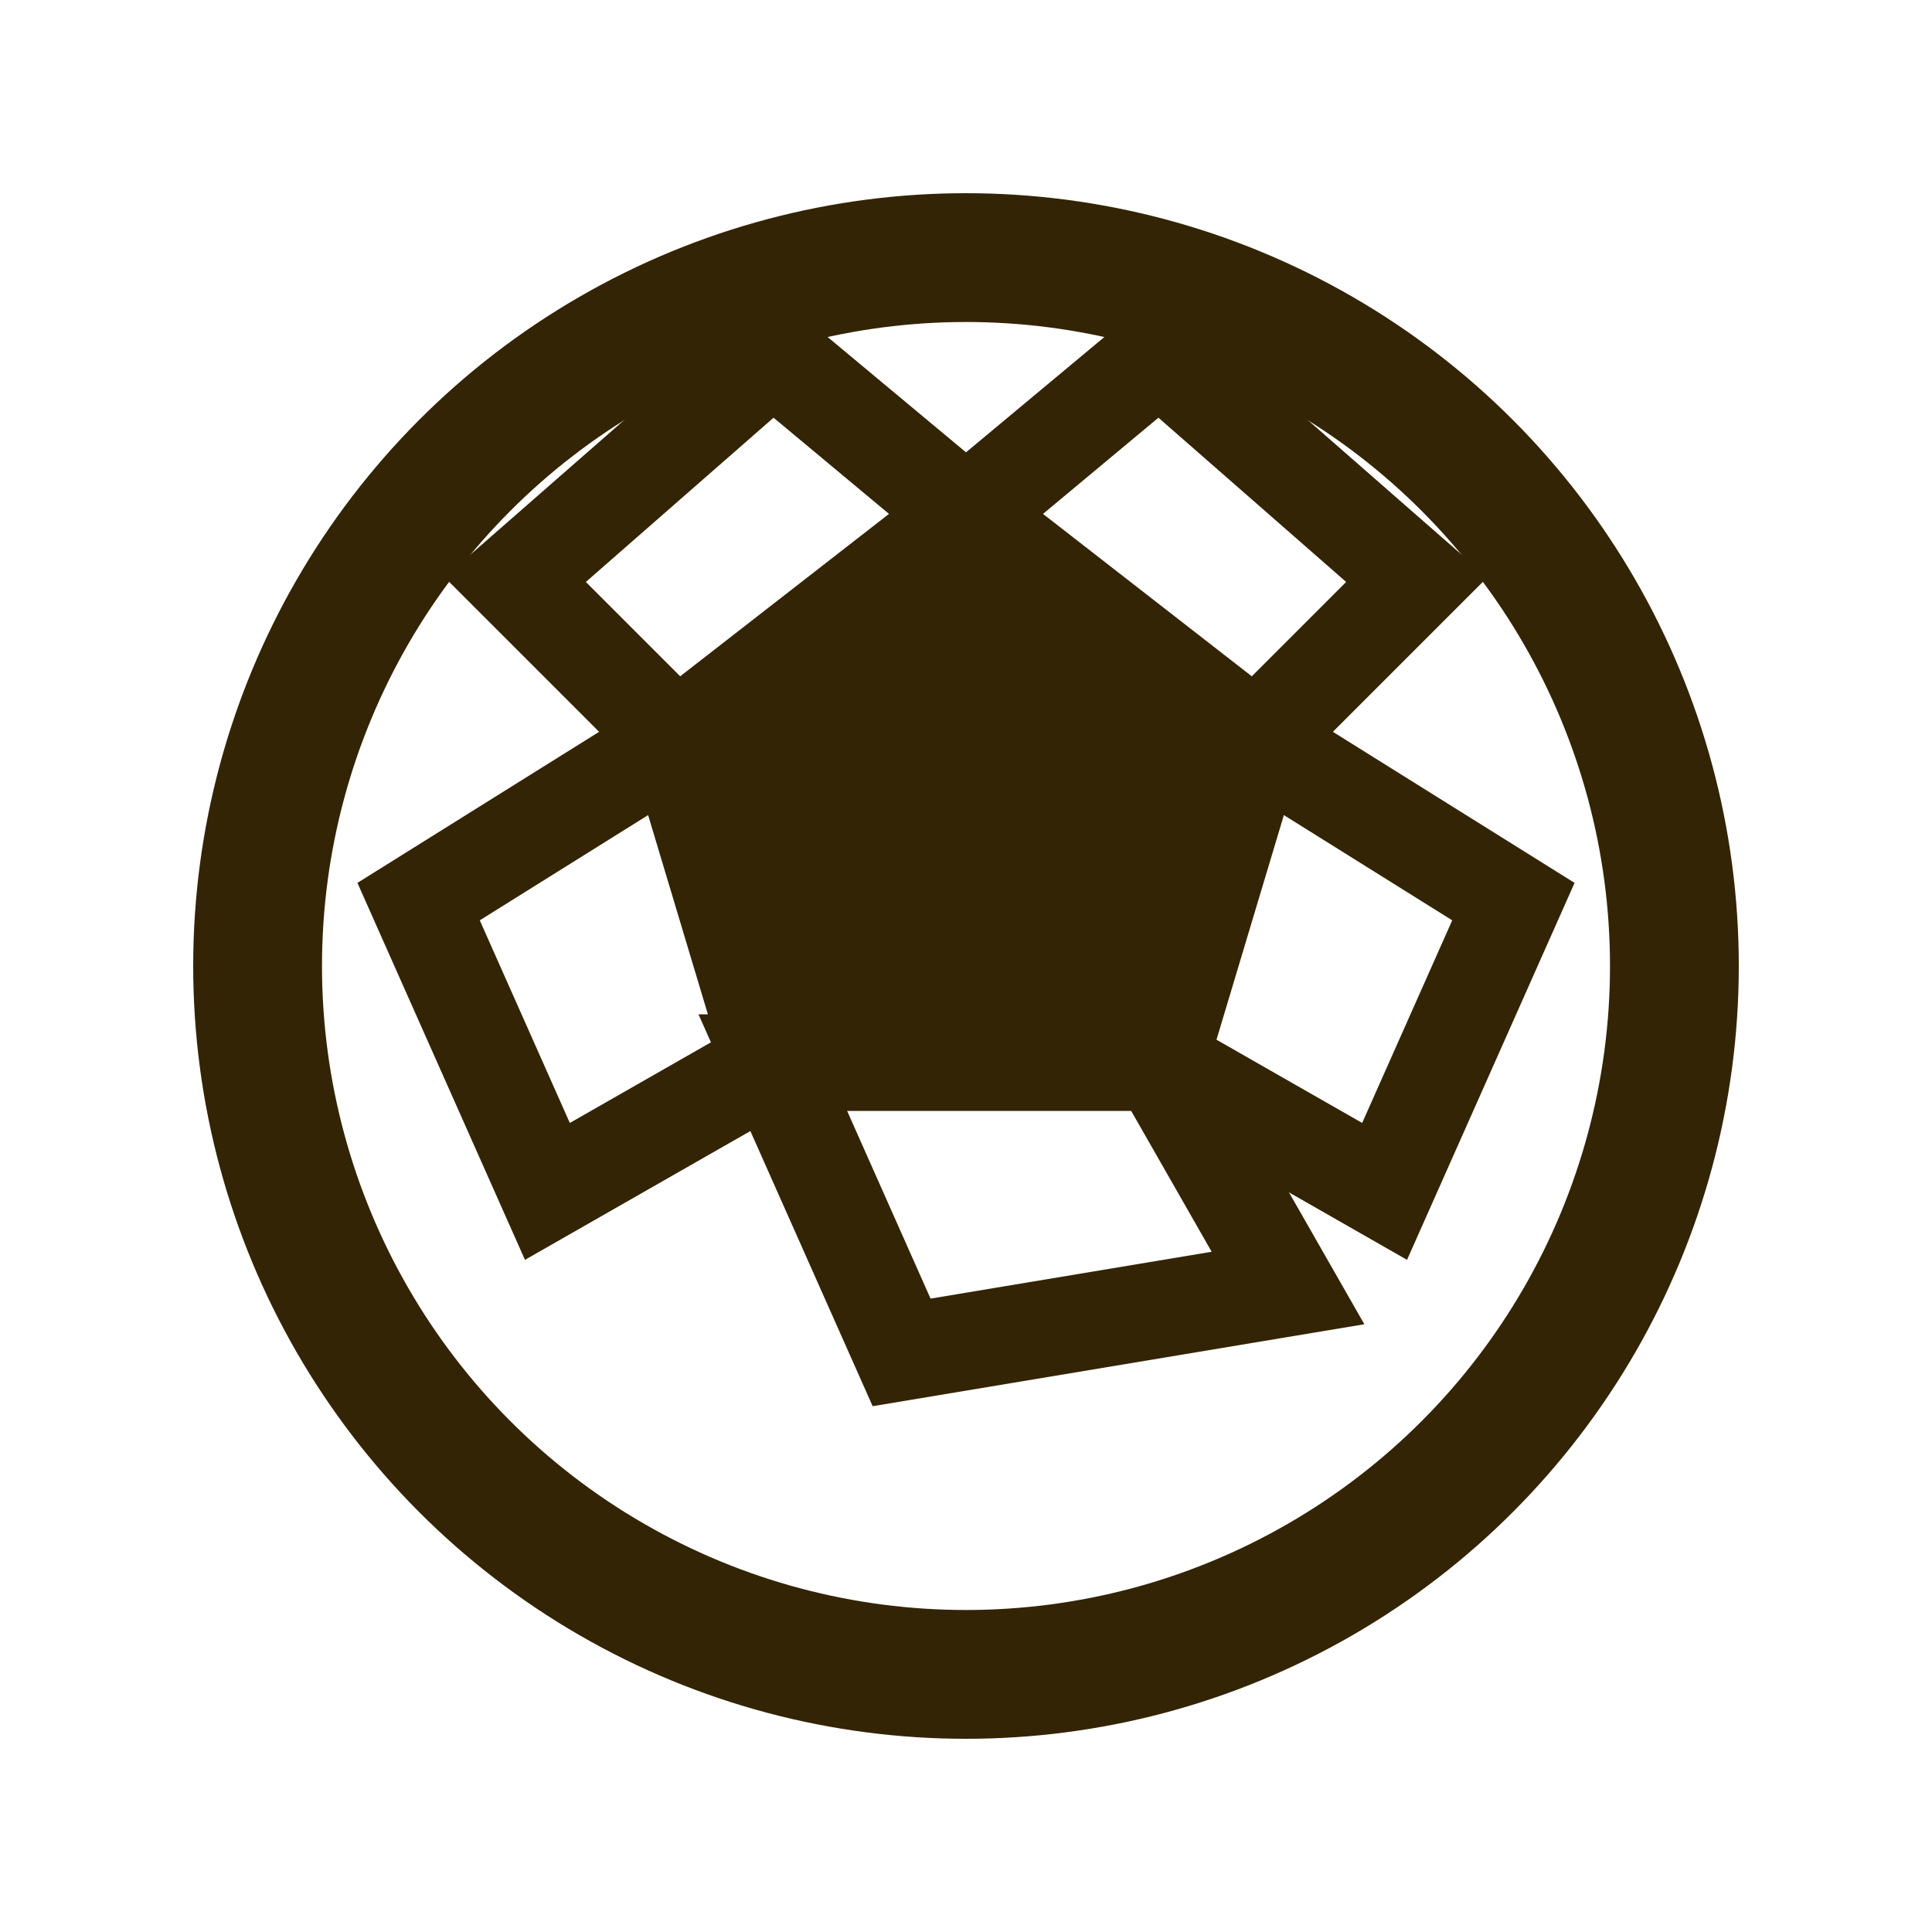
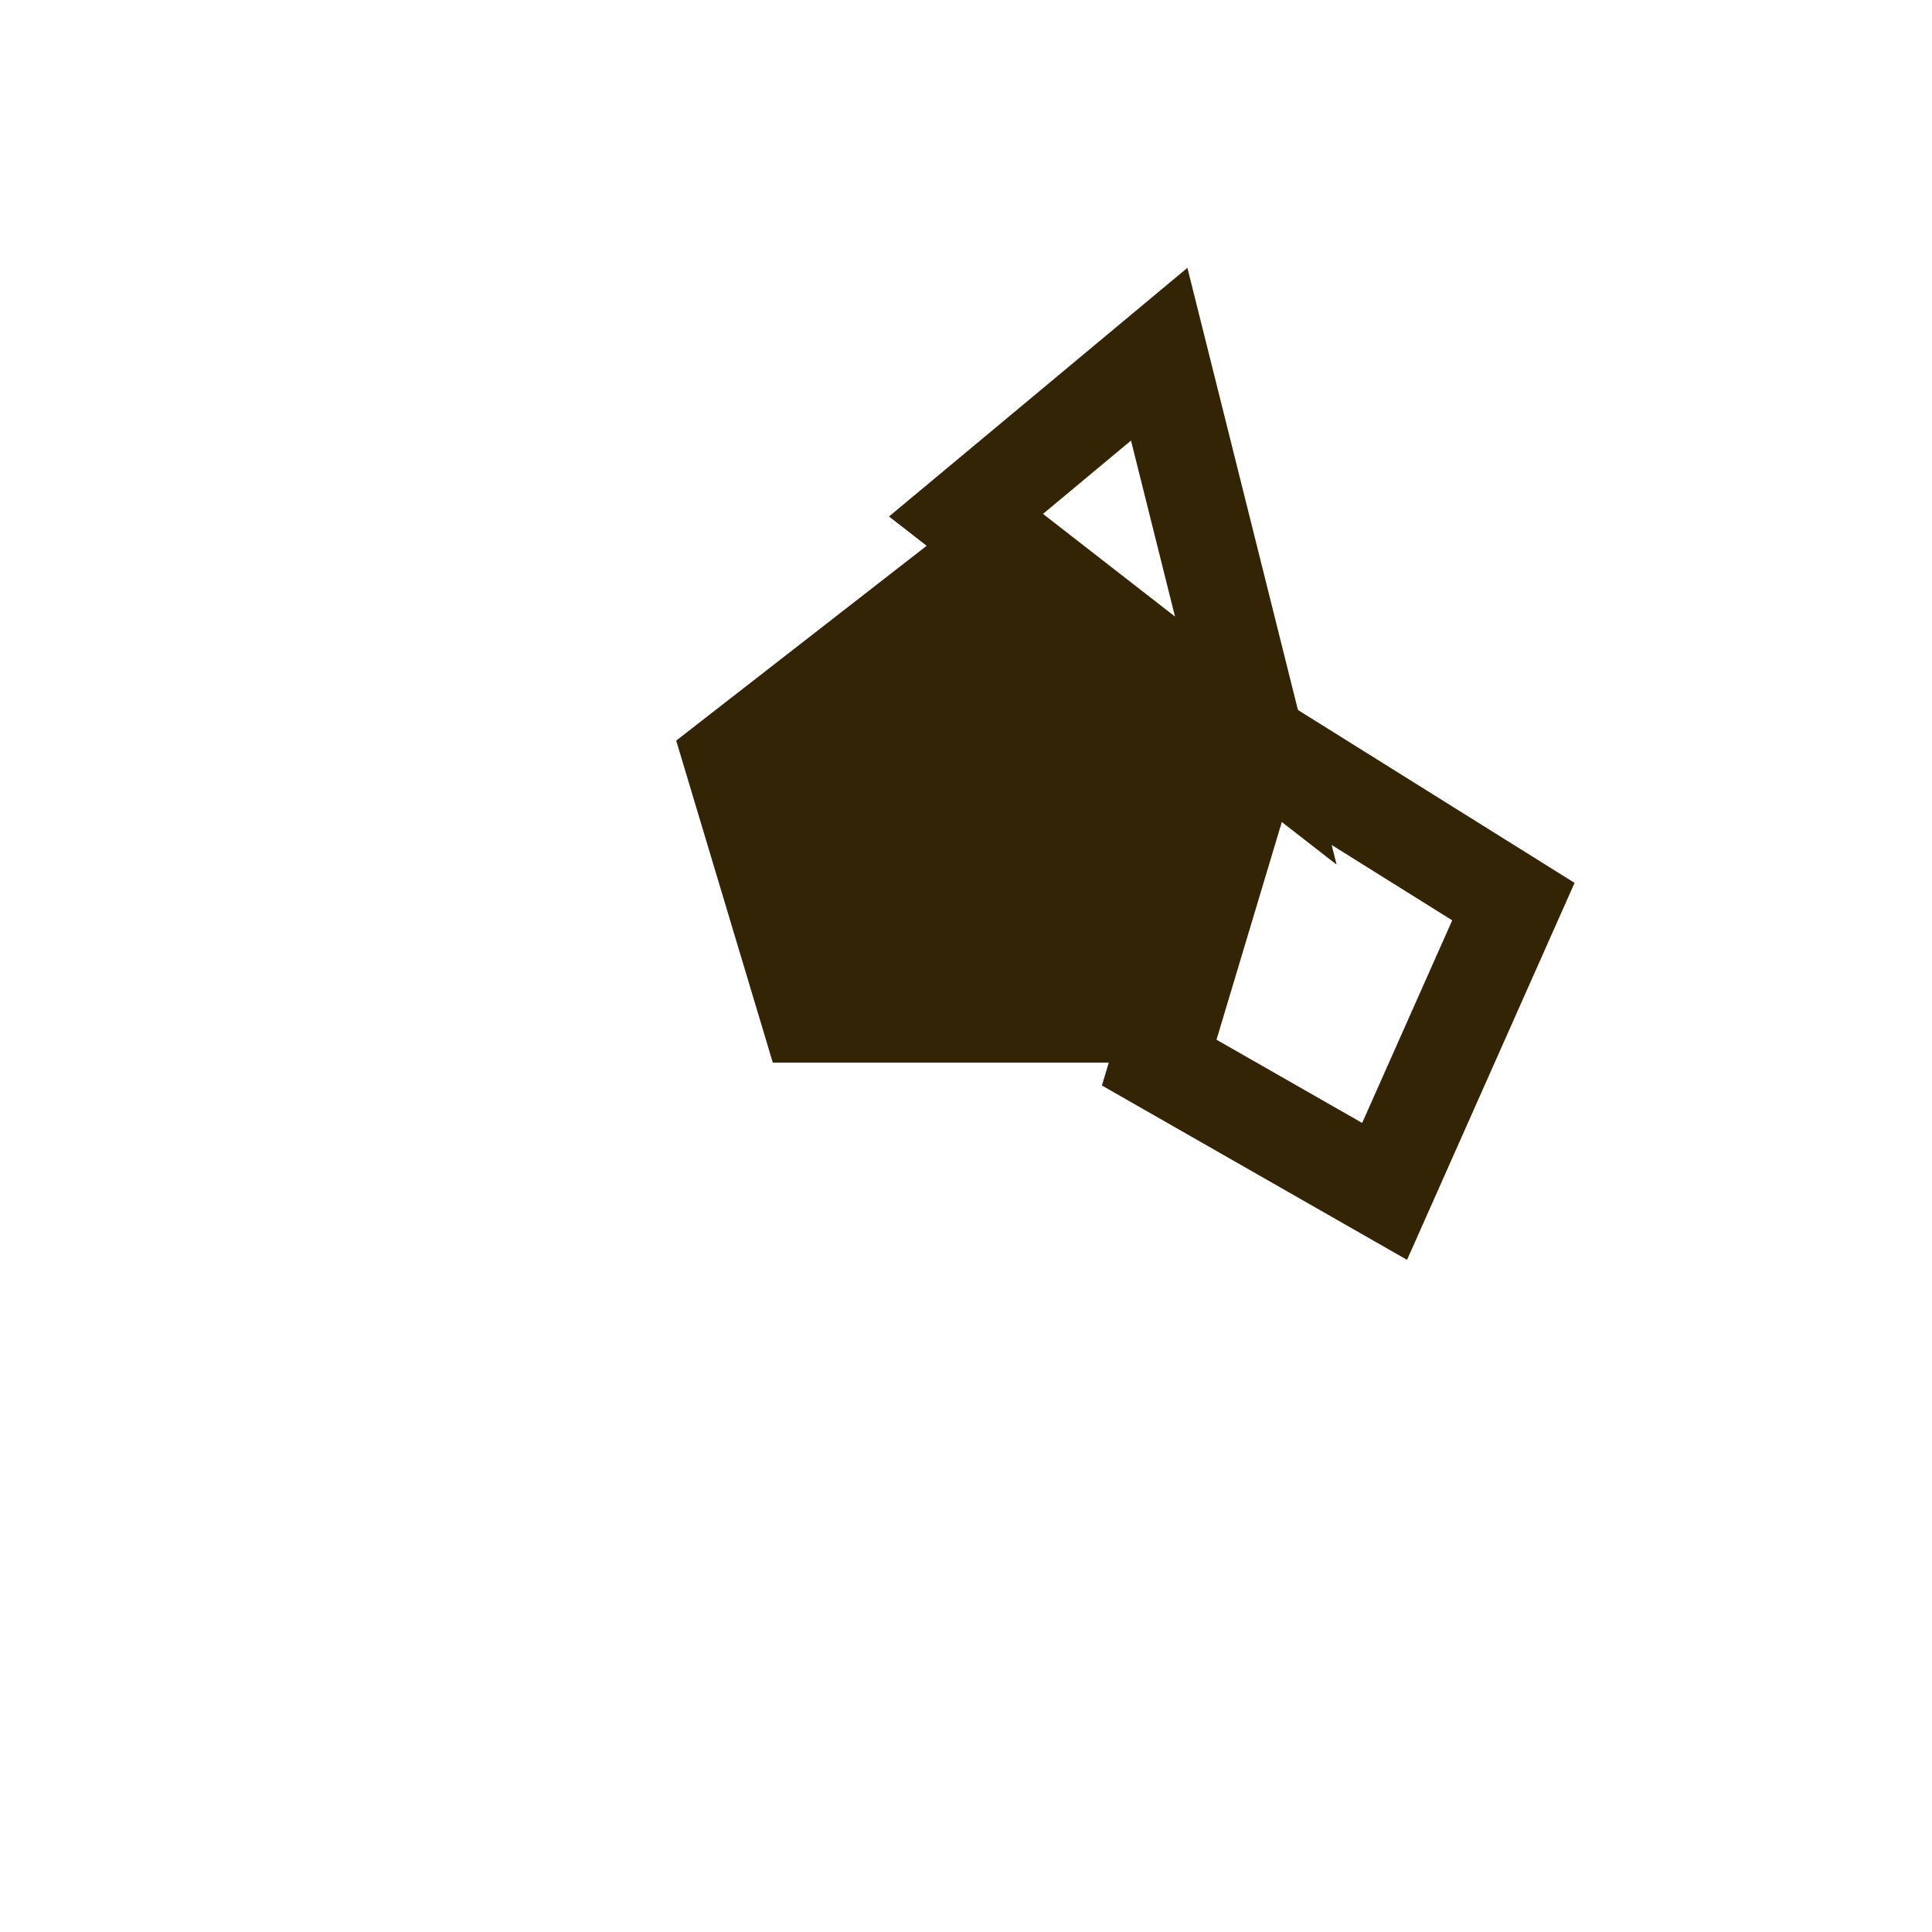
<svg xmlns="http://www.w3.org/2000/svg" width="30" height="30" viewBox="0 0 30 30">
  <g id="Group_21936" data-name="Group 21936" transform="translate(3 3)">
    <path id="Path_733" data-name="Path 733" d="M0,0H30V30H0Z" transform="translate(-3 -3)" fill="none" />
-     <circle id="ball" cx="12" cy="12" r="11" fill="none" stroke="#332405" stroke-width="2" />
    <path id="pentagon" d="M12,5 L16.5,8.5 L15,13.5 L9,13.5 L7.5,8.5 Z" fill="#332405" />
-     <path id="hex1" d="M12,5 L16.5,8.5 L19,6 L15,2.5 Z" fill="none" stroke="#332405" stroke-width="1.5" />
+     <path id="hex1" d="M12,5 L16.5,8.5 L15,2.5 Z" fill="none" stroke="#332405" stroke-width="1.5" />
    <path id="hex2" d="M16.5,8.5 L15,13.5 L18.5,15.5 L20.5,11 Z" fill="none" stroke="#332405" stroke-width="1.5" />
-     <path id="hex3" d="M15,13.5 L9,13.5 L11,18 L17,17 Z" fill="none" stroke="#332405" stroke-width="1.5" />
-     <path id="hex4" d="M9,13.5 L7.5,8.5 L3.5,11 L5.5,15.5 Z" fill="none" stroke="#332405" stroke-width="1.5" />
-     <path id="hex5" d="M7.5,8.5 L12,5 L9,2.5 L5,6 Z" fill="none" stroke="#332405" stroke-width="1.5" />
  </g>
</svg>